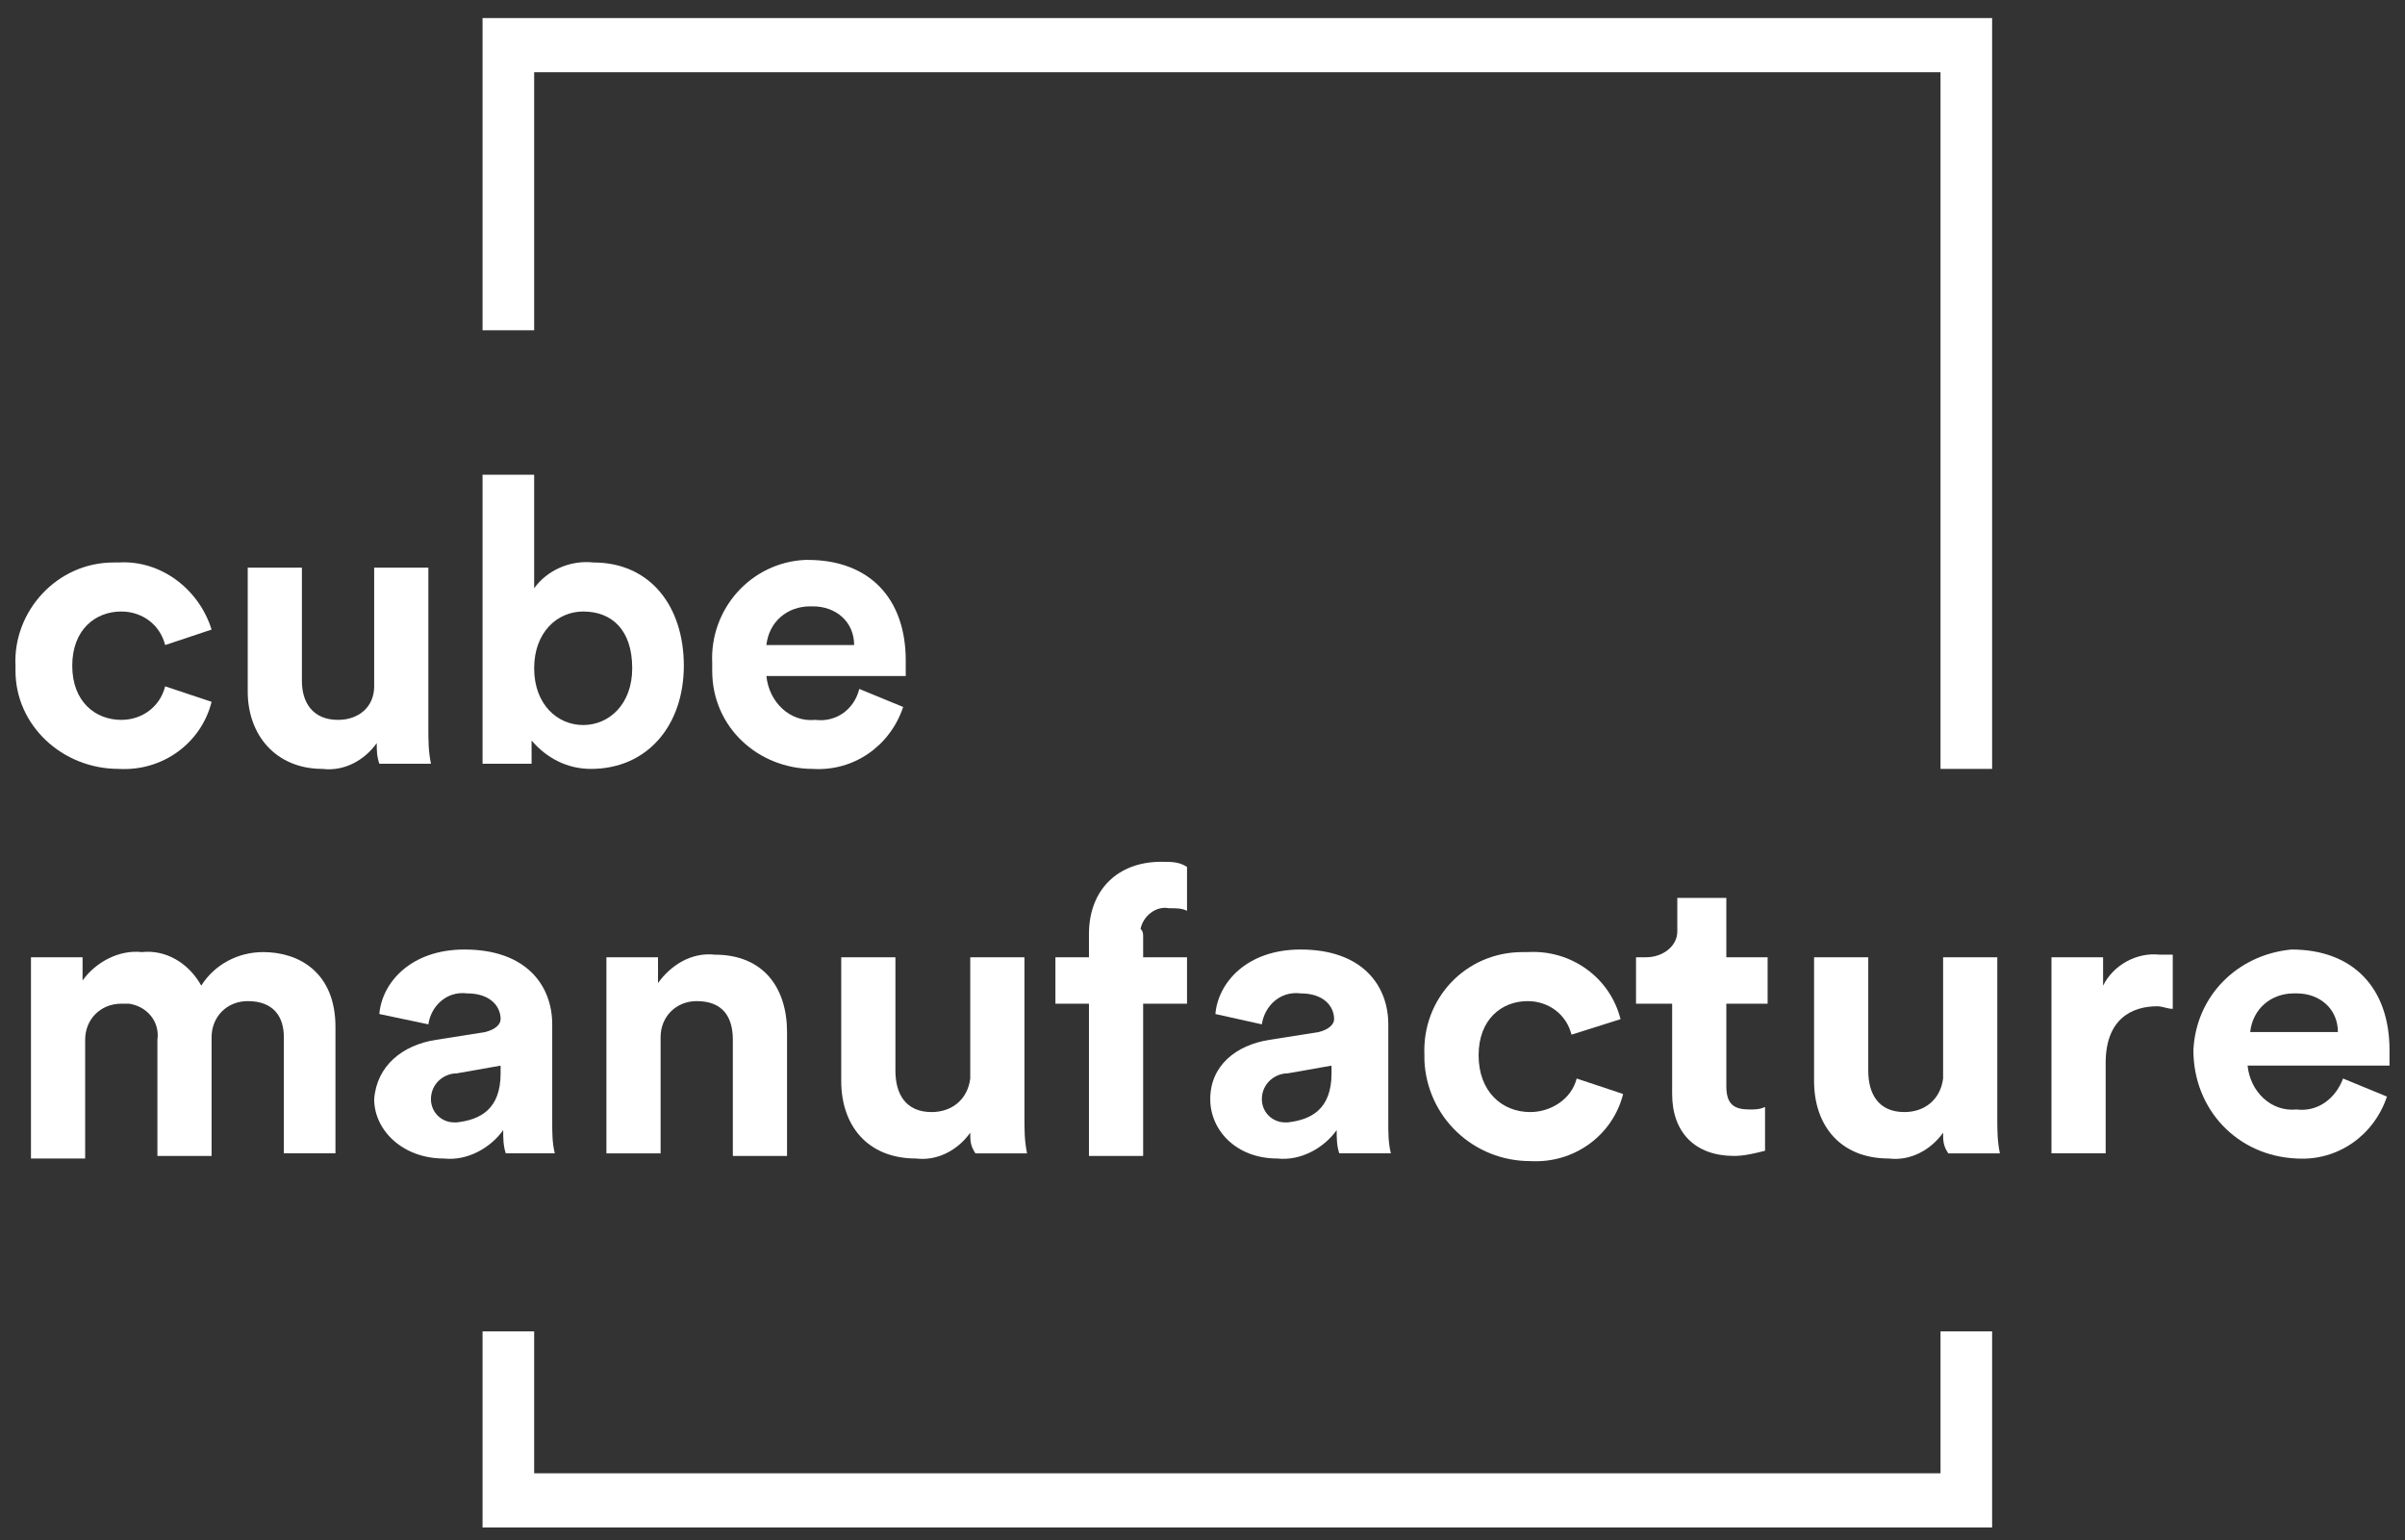
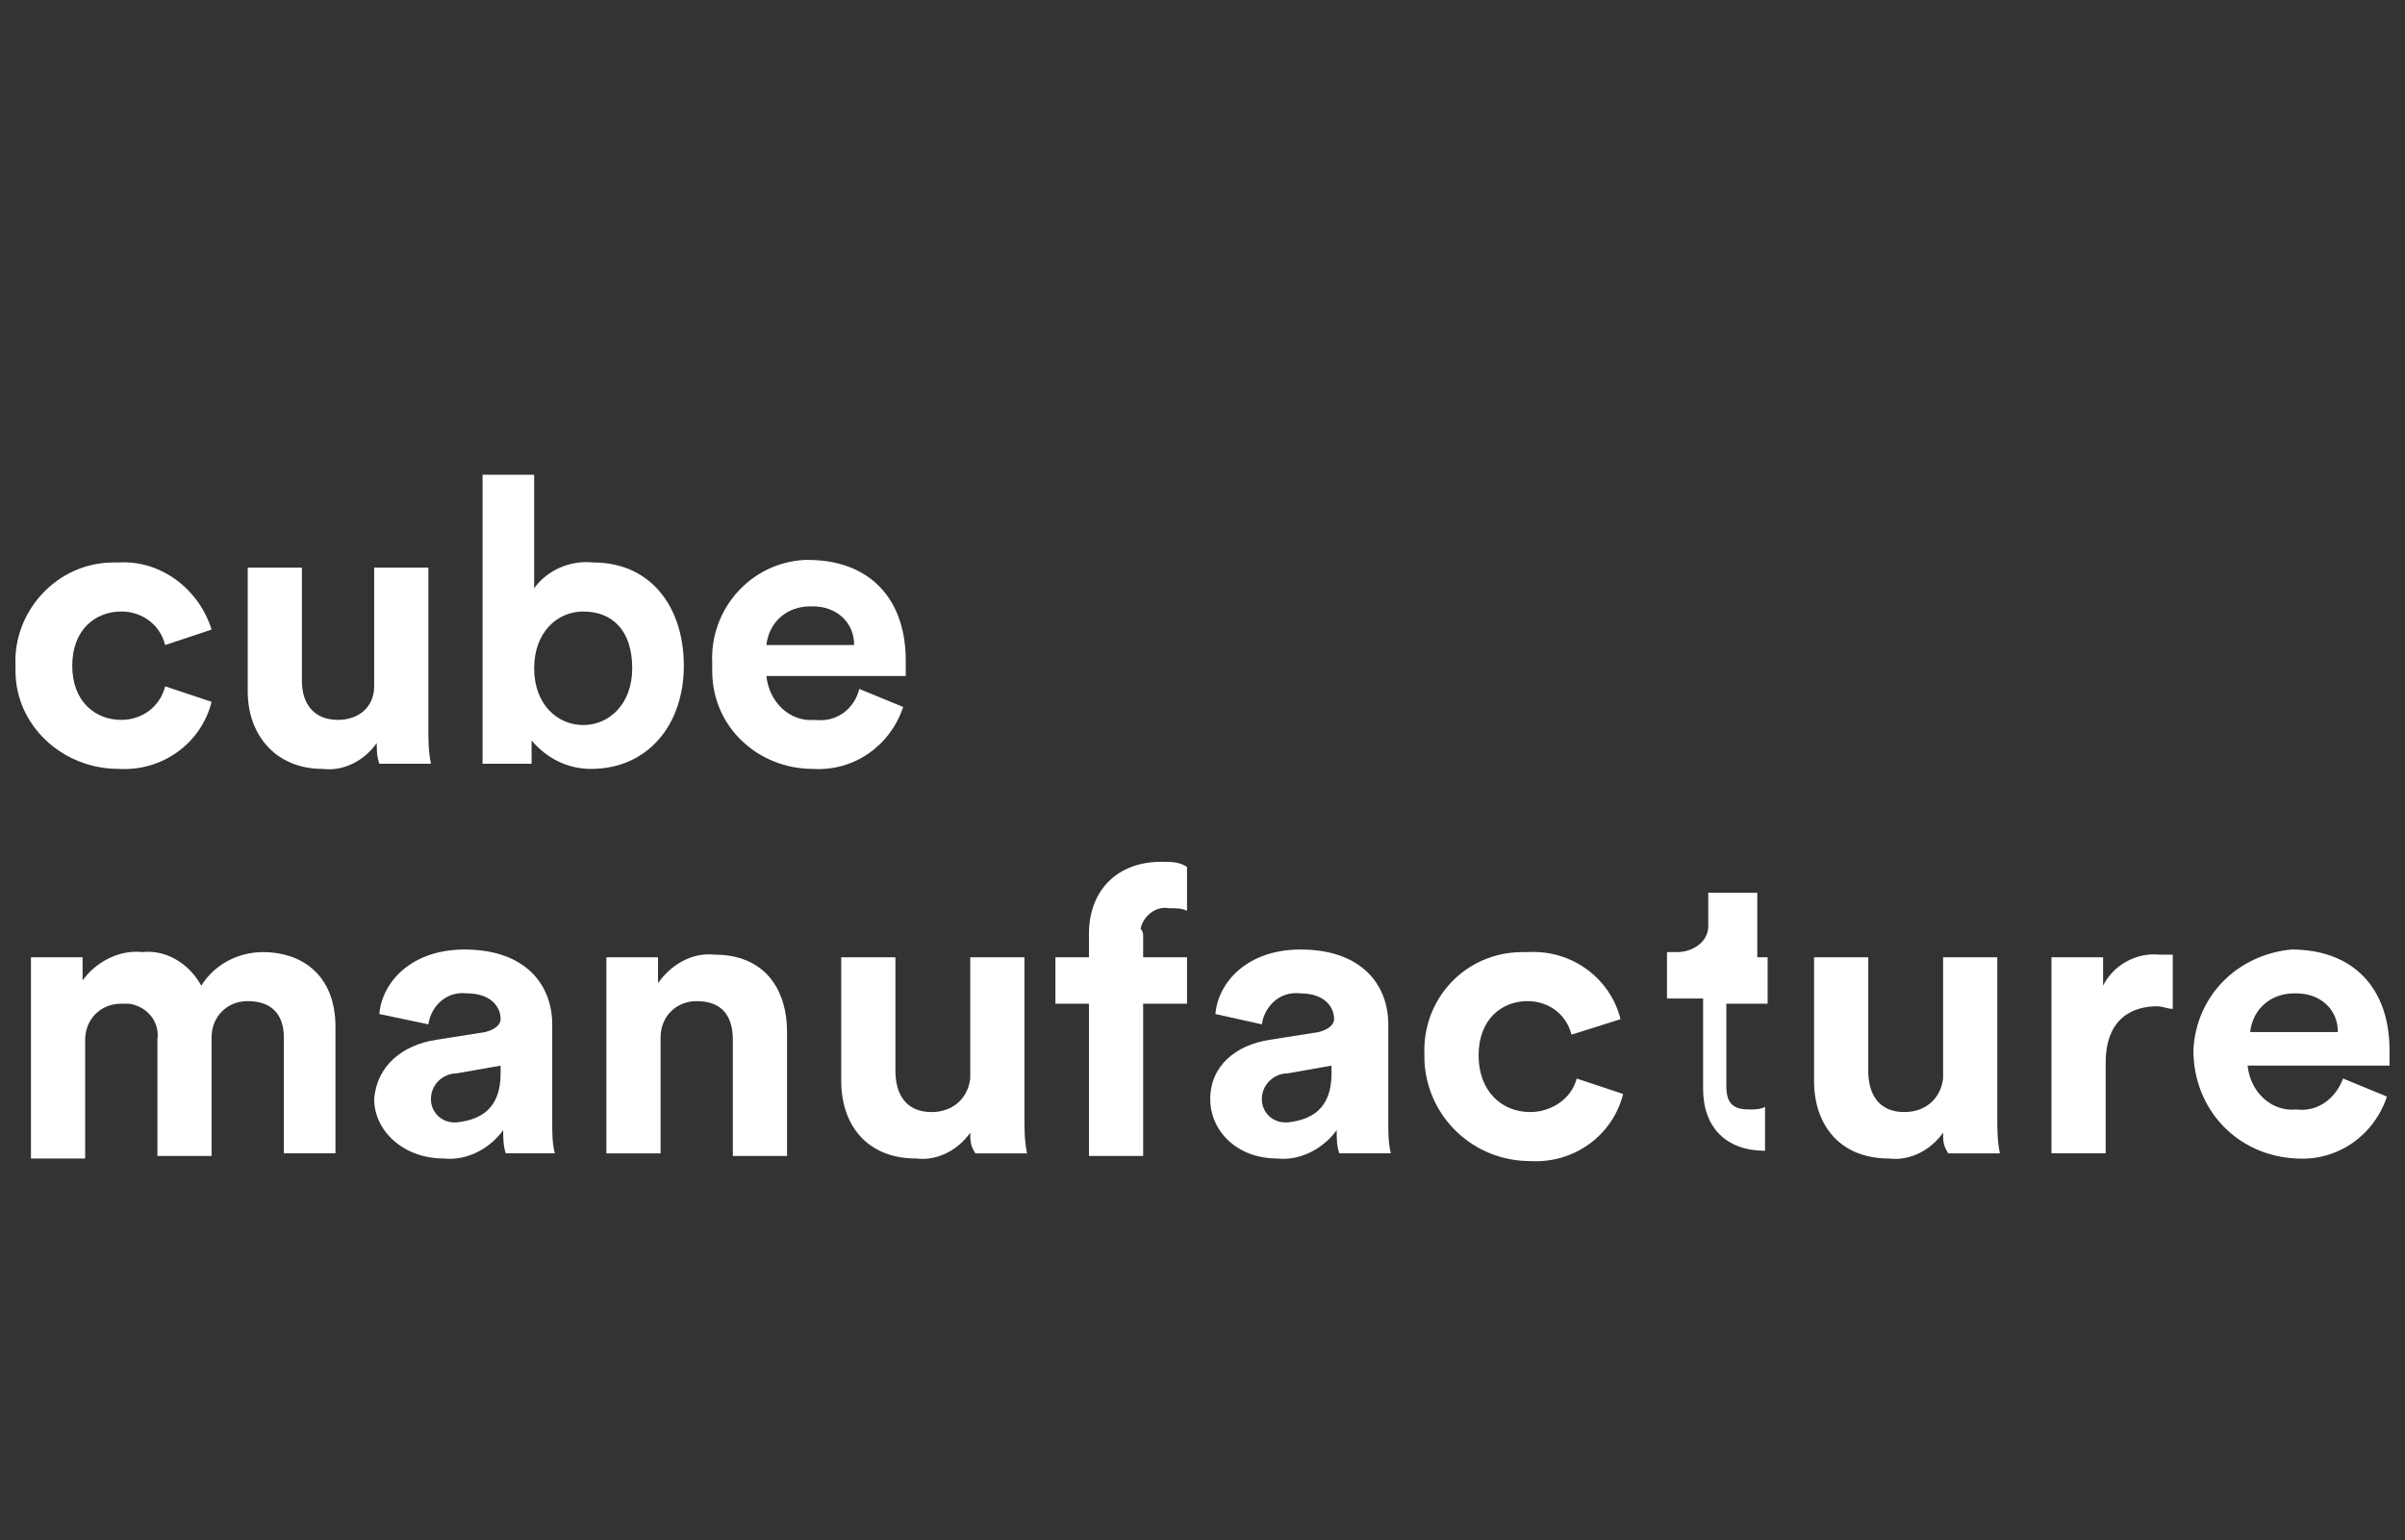
<svg xmlns="http://www.w3.org/2000/svg" version="1.1" id="Ebene_1" x="0px" y="0px" viewBox="0 0 93.2 59.7" style="enable-background:new 0 0 93.2 59.7;" xml:space="preserve">
  <rect x="0" y="0" width="93.2" height="59.7" fill="#333333" stroke="none" />
  <style type="text/css">
	.st0{fill:#FFFFFF;}
	.st1{display:none;}
</style>
  <g id="Ebene_1_1_">
-     <polygon class="st0" points="20.7,2.8 75.2,2.8 75.2,29.8 77.2,29.8 77.2,0.7 18.7,0.7 18.7,12.8 20.7,12.8  " />
-     <polygon class="st0" points="75.2,51.6 75.2,57.1 20.7,57.1 20.7,51.6 18.7,51.6 18.7,59.2 77.2,59.2 77.2,51.6  " />
-   </g>
+     </g>
  <g id="Ebene_2_1_" class="st1">
</g>
  <g id="Ebene_3">
    <path class="st0" d="M1.2,44.7v-7.6h2V38c0.5-0.7,1.4-1.2,2.3-1.1c0.9-0.1,1.8,0.4,2.3,1.3c0.5-0.8,1.4-1.3,2.4-1.3   c1.4,0,2.8,0.8,2.8,2.9v4.9h-2v-4.5c0-0.8-0.4-1.4-1.4-1.4c-0.8,0-1.4,0.6-1.4,1.4v0.1v4.5H6.1v-4.5C6.2,39.6,5.7,39,5,38.9   c-0.1,0-0.2,0-0.3,0c-0.8,0-1.4,0.6-1.4,1.4v0.1v4.5H1.2V44.7z" />
    <path class="st0" d="M19.4,41.6v-0.3l-1.7,0.3c-0.5,0-1,0.4-1,1c0,0.5,0.4,0.9,0.9,0.9h0.1C18.6,43.4,19.4,43,19.4,41.6 M16.9,40.3   l1.9-0.3c0.4-0.1,0.6-0.3,0.6-0.5c0-0.5-0.4-1-1.3-1c-0.8-0.1-1.4,0.5-1.5,1.2l-1.9-0.4c0.1-1.2,1.2-2.5,3.3-2.5   c2.4,0,3.4,1.4,3.4,2.9v3.8c0,0.4,0,0.8,0.1,1.2h-1.9c-0.1-0.3-0.1-0.6-0.1-0.9c-0.5,0.7-1.4,1.2-2.3,1.1c-1.6,0-2.7-1.1-2.7-2.3   C14.6,41.3,15.6,40.5,16.9,40.3" />
    <path class="st0" d="M25.6,44.7h-2.1v-7.6h2v1c0.5-0.7,1.3-1.2,2.2-1.1c1.9,0,2.8,1.3,2.8,3v4.8h-2.1v-4.5c0-0.9-0.4-1.5-1.4-1.5   c-0.8,0-1.4,0.6-1.4,1.4c0,0.1,0,0.1,0,0.2V44.7z" />
    <path class="st0" d="M37.6,43.9c-0.5,0.7-1.3,1.1-2.1,1c-1.9,0-2.9-1.3-2.9-3v-4.8h2.1v4.4c0,0.9,0.4,1.6,1.4,1.6   c0.8,0,1.4-0.5,1.5-1.3c0-0.1,0-0.1,0-0.2v-4.5h2.1v6.2c0,0.5,0,0.9,0.1,1.4h-2C37.6,44.4,37.6,44.2,37.6,43.9" />
    <path class="st0" d="M44.3,36.3v0.8H46v1.8h-1.7v5.9h-2.1v-5.9h-1.3v-1.8h1.3v-0.9c0-1.7,1.1-2.8,2.8-2.8c0.4,0,0.7,0,1,0.2v1.7   c-0.2-0.1-0.4-0.1-0.7-0.1c-0.5-0.1-1,0.3-1.1,0.8C44.3,36.1,44.3,36.2,44.3,36.3" />
    <path class="st0" d="M51.6,41.6v-0.3l-1.7,0.3c-0.5,0-1,0.4-1,1c0,0.5,0.4,0.9,0.9,0.9h0.1C50.8,43.4,51.6,43,51.6,41.6 M49.2,40.3   l1.9-0.3c0.4-0.1,0.6-0.3,0.6-0.5c0-0.5-0.4-1-1.3-1c-0.8-0.1-1.4,0.5-1.5,1.2l0,0l-1.8-0.4c0.1-1.2,1.2-2.5,3.3-2.5   c2.4,0,3.4,1.4,3.4,2.9v3.8c0,0.4,0,0.8,0.1,1.2h-2c-0.1-0.3-0.1-0.6-0.1-0.9c-0.5,0.7-1.4,1.2-2.3,1.1c-1.6,0-2.6-1.1-2.6-2.3   C46.9,41.3,47.9,40.5,49.2,40.3" />
    <path class="st0" d="M57.3,40.9c0,1.4,0.9,2.2,2,2.2c0.8,0,1.6-0.5,1.8-1.3l1.8,0.6C62.5,44,61,45.1,59.3,45c-2.2,0-4-1.7-4.1-3.9   c0-0.1,0-0.1,0-0.2c-0.1-2.2,1.6-4,3.8-4c0.1,0,0.1,0,0.2,0c1.7-0.1,3.2,1,3.6,2.6l-1.9,0.6c-0.2-0.8-0.9-1.3-1.7-1.3   C58.2,38.8,57.3,39.5,57.3,40.9" />
-     <path class="st0" d="M66.9,37.1h1.6v1.8h-1.6v3.2c0,0.7,0.3,0.9,0.9,0.9c0.2,0,0.4,0,0.6-0.1v1.7c-0.4,0.1-0.8,0.2-1.2,0.2   c-1.5,0-2.4-0.9-2.4-2.4v-3.5h-1.4v-1.8h0.4c0.6,0,1.2-0.4,1.2-1c0-0.1,0-0.1,0-0.2v-1.1h1.9V37.1z" />
+     <path class="st0" d="M66.9,37.1h1.6v1.8h-1.6v3.2c0,0.7,0.3,0.9,0.9,0.9c0.2,0,0.4,0,0.6-0.1v1.7c-1.5,0-2.4-0.9-2.4-2.4v-3.5h-1.4v-1.8h0.4c0.6,0,1.2-0.4,1.2-1c0-0.1,0-0.1,0-0.2v-1.1h1.9V37.1z" />
    <path class="st0" d="M75.3,43.9c-0.5,0.7-1.3,1.1-2.1,1c-1.9,0-2.9-1.3-2.9-3v-4.8h2.1v4.4c0,0.9,0.4,1.6,1.4,1.6   c0.8,0,1.4-0.5,1.5-1.3c0-0.1,0-0.1,0-0.2v-4.5h2.1v6.2c0,0.5,0,0.9,0.1,1.4h-2C75.3,44.4,75.3,44.2,75.3,43.9" />
    <path class="st0" d="M84.2,39.1c-0.2,0-0.4-0.1-0.6-0.1c-1,0-2,0.5-2,2.2v3.5h-2.1v-7.6h2v1.1c0.4-0.8,1.3-1.3,2.2-1.2   c0.2,0,0.3,0,0.5,0V39.1z" />
    <path class="st0" d="M90.6,40c0-0.9-0.7-1.5-1.6-1.5h-0.1c-0.9,0-1.6,0.6-1.7,1.5H90.6z M92.5,42.5C92,44,90.6,45,89,44.9   c-2.3-0.1-4-1.9-4-4.2c0.1-2.1,1.7-3.7,3.8-3.9c2.4,0,3.8,1.5,3.8,3.9c0,0.3,0,0.6,0,0.6h-5.5c0.1,1,0.9,1.8,1.9,1.7   c0.8,0.1,1.5-0.4,1.8-1.2L92.5,42.5z" />
    <path class="st0" d="M2.8,25.8c0,1.4,0.9,2.1,1.9,2.1c0.8,0,1.5-0.5,1.7-1.3l1.8,0.6c-0.4,1.6-1.9,2.7-3.6,2.6c-2.2,0-4-1.7-4-3.8   c0-0.1,0-0.1,0-0.2c-0.1-2.1,1.6-4,3.8-4c0.1,0,0.1,0,0.2,0c1.6-0.1,3.1,1,3.6,2.6L6.4,25c-0.2-0.8-0.9-1.3-1.7-1.3   C3.7,23.7,2.8,24.4,2.8,25.8" />
    <path class="st0" d="M14.6,28.8c-0.5,0.7-1.3,1.1-2.1,1c-1.8,0-2.9-1.3-2.9-3V22h2.1v4.4c0,0.8,0.4,1.5,1.4,1.5   c0.8,0,1.4-0.5,1.4-1.3c0-0.1,0-0.1,0-0.2V22h2.1v6.2c0,0.5,0,0.9,0.1,1.4h-2C14.6,29.3,14.6,29.1,14.6,28.8" />
    <path class="st0" d="M22.6,23.7c-1,0-1.9,0.8-1.9,2.2s0.9,2.2,1.9,2.2s1.9-0.8,1.9-2.2C24.5,24.4,23.7,23.7,22.6,23.7z M18.7,29.6   V18.4h2v4.4c0.5-0.7,1.4-1.1,2.3-1c2.2,0,3.5,1.7,3.5,4s-1.4,4-3.6,4c-0.9,0-1.7-0.4-2.3-1.1v0.9L18.7,29.6L18.7,29.6z" />
    <path class="st0" d="M33.1,25c0-0.9-0.7-1.5-1.6-1.5h-0.1c-0.9,0-1.6,0.6-1.7,1.5H33.1z M35,27.4c-0.5,1.5-1.9,2.5-3.5,2.4   c-2.1,0-3.9-1.6-3.9-3.8c0-0.1,0-0.2,0-0.3c-0.1-2.1,1.5-3.9,3.6-4h0.1c2.4,0,3.8,1.5,3.8,3.9c0,0.3,0,0.6,0,0.6h-5.4   c0.1,1,0.9,1.8,1.9,1.7c0.8,0.1,1.5-0.4,1.7-1.2L35,27.4z" />
  </g>
</svg>